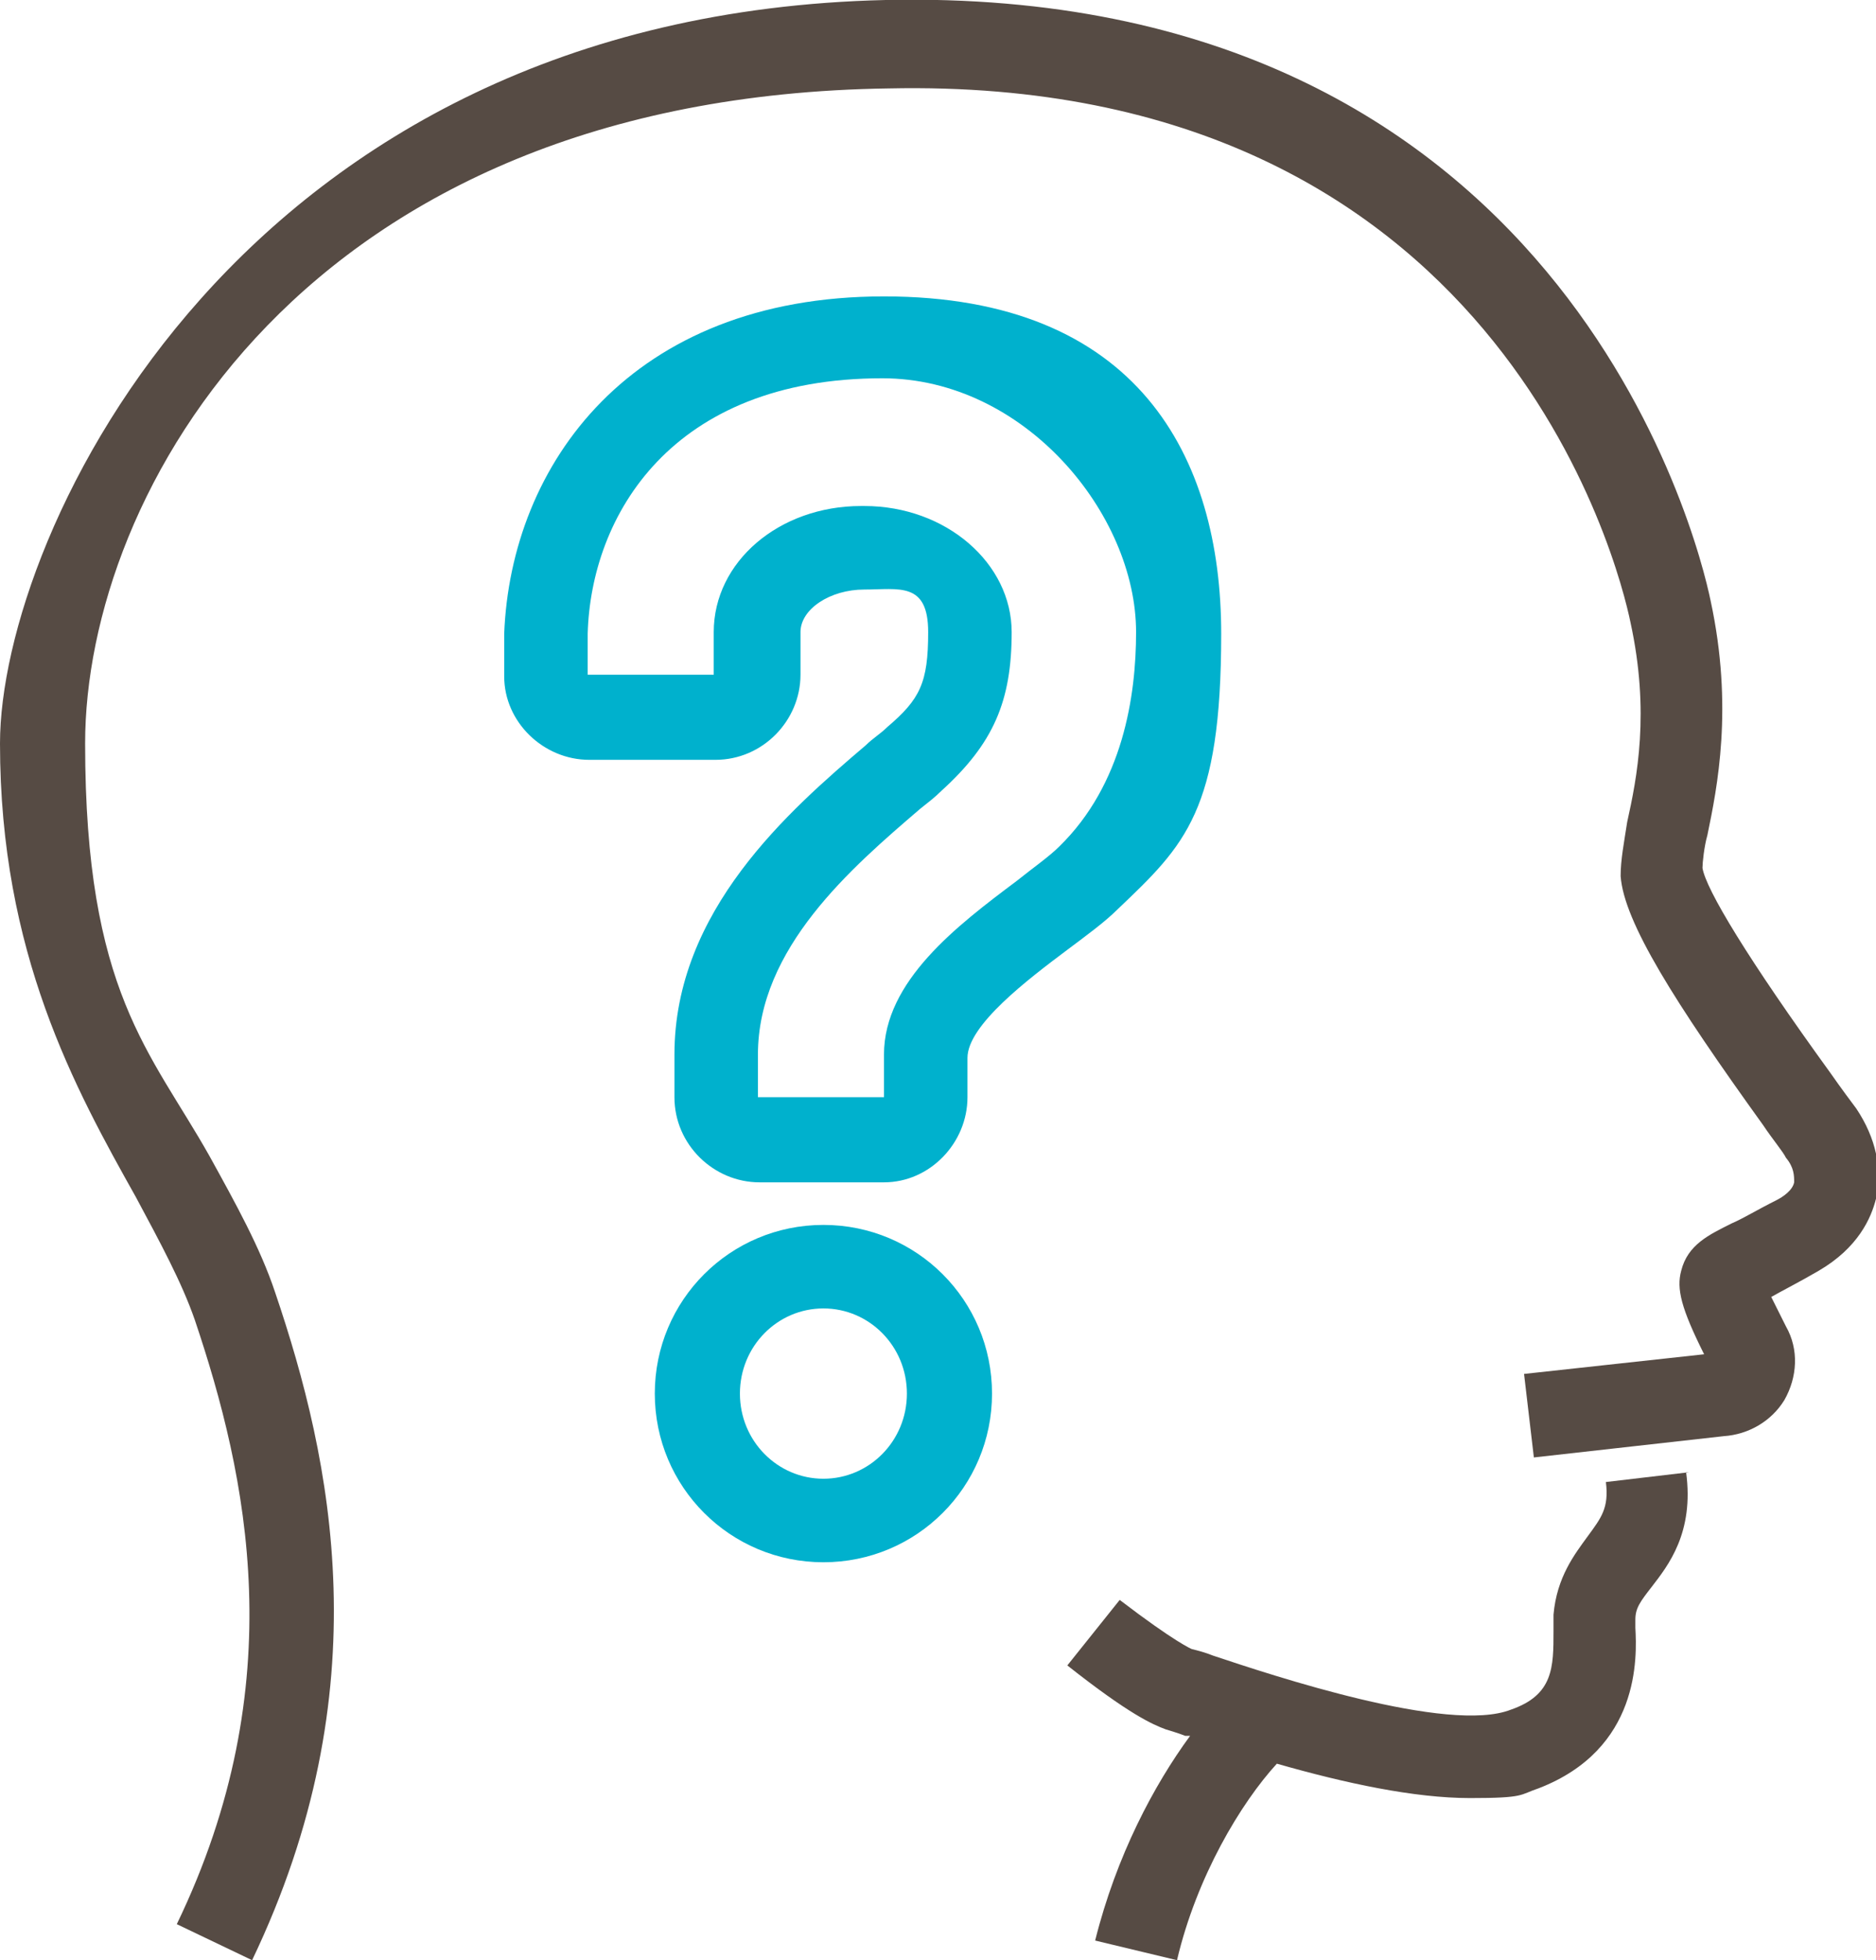
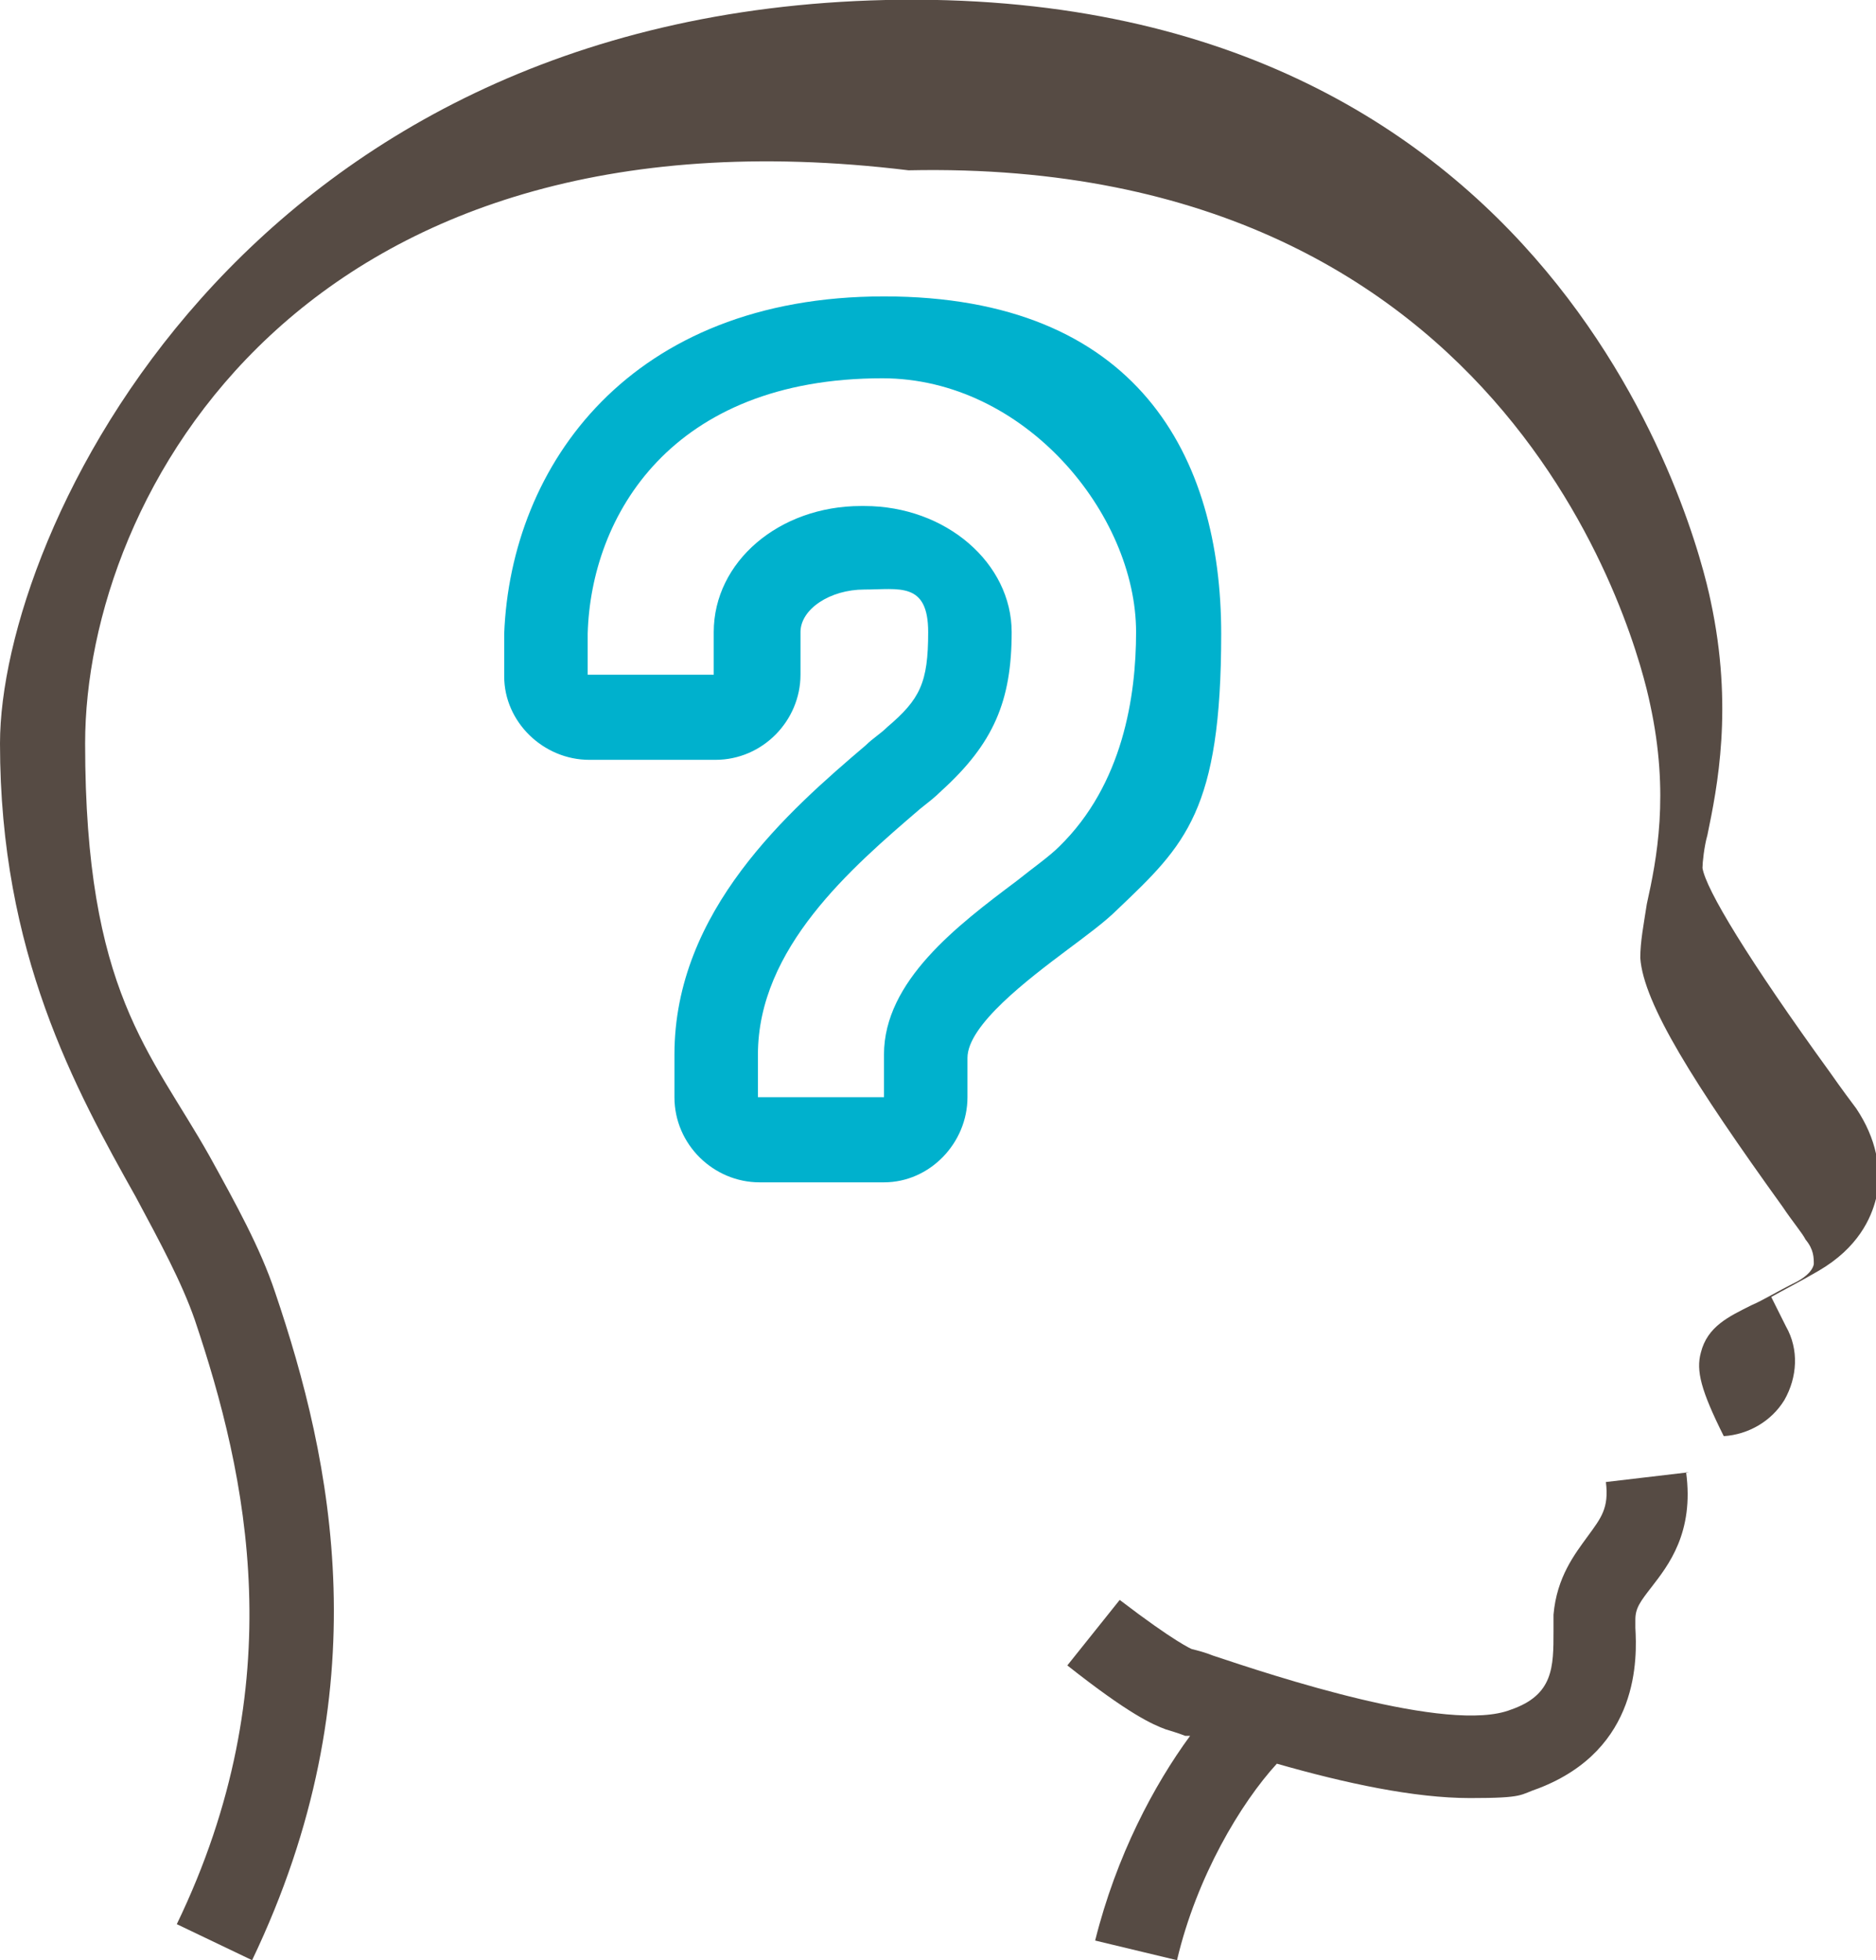
<svg xmlns="http://www.w3.org/2000/svg" id="Ebene_1" width="114.6" height="119.7" version="1.1" viewBox="0 0 114.6 119.7">
  <defs>
    <style>
      .st0 {
        fill: #00b1cd;
      }

      .st1 {
        fill: #564b44;
      }
    </style>
  </defs>
-   <path class="st1" d="M15.4,119.7l-4.6-2.2c7.1-14.7,4.3-27.4,1.1-36.9-.8-2.3-2.1-4.7-3.6-7.5C4.6,66.5,0,58.2,0,45.4S14.7.9,54.1,0c41.2-.9,49.6,32.8,50.4,36.7,1.4,6.5.4,11.4-.2,14.3-.2.7-.3,1.7-.3,2,.2,1.3,2.8,5.6,7.8,12.5.7,1,1.3,1.8,1.6,2.2,1.2,1.8,1.6,3.7,1.2,5.5-.3,1.2-1.1,3-3.5,4.4-1.2.7-2.2,1.2-2.9,1.6.2.4.5,1,.9,1.8.8,1.4.7,3.1-.1,4.5-.8,1.3-2.2,2.1-3.7,2.2l-11.6,1.3-.6-5.1,11-1.2c-1.4-2.8-1.7-4-1.4-5.1.4-1.6,1.7-2.2,3.1-2.9.7-.3,1.5-.8,2.7-1.4.4-.2,1-.6,1.1-1.1,0-.4,0-.9-.5-1.5-.2-.4-.8-1.1-1.4-2-5.4-7.5-8.5-12.4-8.7-15.2,0-1,.2-2,.4-3.3.6-2.7,1.4-6.7.2-12.2-.7-3.4-8.1-33.4-45.3-32.6C18.5,5.9,5.2,30.2,5.2,45.4s4,18.8,7.6,25.2c1.6,2.9,3.1,5.6,4,8.3,3.5,10.3,6.5,24.3-1.4,40.8h0Z" />
+   <path class="st1" d="M15.4,119.7l-4.6-2.2c7.1-14.7,4.3-27.4,1.1-36.9-.8-2.3-2.1-4.7-3.6-7.5C4.6,66.5,0,58.2,0,45.4S14.7.9,54.1,0c41.2-.9,49.6,32.8,50.4,36.7,1.4,6.5.4,11.4-.2,14.3-.2.7-.3,1.7-.3,2,.2,1.3,2.8,5.6,7.8,12.5.7,1,1.3,1.8,1.6,2.2,1.2,1.8,1.6,3.7,1.2,5.5-.3,1.2-1.1,3-3.5,4.4-1.2.7-2.2,1.2-2.9,1.6.2.4.5,1,.9,1.8.8,1.4.7,3.1-.1,4.5-.8,1.3-2.2,2.1-3.7,2.2c-1.4-2.8-1.7-4-1.4-5.1.4-1.6,1.7-2.2,3.1-2.9.7-.3,1.5-.8,2.7-1.4.4-.2,1-.6,1.1-1.1,0-.4,0-.9-.5-1.5-.2-.4-.8-1.1-1.4-2-5.4-7.5-8.5-12.4-8.7-15.2,0-1,.2-2,.4-3.3.6-2.7,1.4-6.7.2-12.2-.7-3.4-8.1-33.4-45.3-32.6C18.5,5.9,5.2,30.2,5.2,45.4s4,18.8,7.6,25.2c1.6,2.9,3.1,5.6,4,8.3,3.5,10.3,6.5,24.3-1.4,40.8h0Z" />
  <path class="st1" d="M103.2,89.9l-5.1.6c.2,1.6-.3,2.2-1.1,3.3-.8,1.1-1.9,2.5-2.1,4.8,0,.3,0,.6,0,1,0,2.2,0,3.9-2.6,4.8-3.8,1.5-14.6-2.1-18.2-3.3-.5-.2-.9-.3-1.3-.4,0,0-1-.4-4.4-3l-3.2,4c3.8,3,5.2,3.6,6,3.9.3.1.7.2,1.2.4,0,0,.2,0,.3,0-2.2,3-4.5,7.3-5.8,12.5l5,1.2c1.2-5.1,3.9-9.6,6.1-12,4.2,1.2,8.4,2.1,11.8,2.1s3-.2,4.2-.6c6.2-2.4,6-8,5.9-9.8,0-.2,0-.4,0-.5,0-.7.3-1.1,1-2,1-1.3,2.6-3.3,2.1-7h0Z" />
-   <path class="st0" d="M50.3,95.4c-5.7,0-10.3-4.6-10.3-10.3s4.6-10.3,10.3-10.3,10.3,4.6,10.3,10.3-4.6,10.3-10.3,10.3ZM50.3,79.9c-2.8,0-5.1,2.3-5.1,5.2s2.3,5.2,5.1,5.2,5.1-2.3,5.1-5.2-2.3-5.2-5.1-5.2Z" />
  <path class="st0" d="M54.1,72.2h-7.7c-2.8,0-5.2-2.3-5.2-5.2v-2.6c0-8.8,7-14.9,11.7-18.9.4-.4.9-.7,1.3-1.1,2-1.7,2.5-2.7,2.5-5.8s-1.8-2.6-3.9-2.6-3.9,1.2-3.9,2.6v2.6c0,2.8-2.3,5.2-5.2,5.2h-7.7c-2.8,0-5.2-2.3-5.2-5.1v-2.6c.4-10.3,7.7-20.6,23.2-20.6s20.6,9.8,20.6,20.6-2.2,12.9-6.3,16.8c-.8.8-1.9,1.6-3.1,2.5-2.4,1.8-6.1,4.6-6.1,6.6v2.4c0,2.8-2.3,5.2-5.1,5.2h0ZM52.8,30.9c5,0,9,3.5,9,7.7s-1.1,6.8-4.3,9.7c-.4.4-.8.7-1.3,1.1-4.2,3.6-9.9,8.5-9.9,15v2.6h7.7v-2.6s0,0,0,0c0-4.5,4.5-7.9,8.1-10.6,1-.8,2-1.5,2.6-2.1,3.9-3.8,4.7-9.2,4.7-13.1,0-7.2-6.8-15.5-15.5-15.5-12.9,0-17.8,8.4-18,15.6v2.5s7.7,0,7.7,0v-2.6c0-4.3,4-7.7,9-7.7Z" />
</svg>